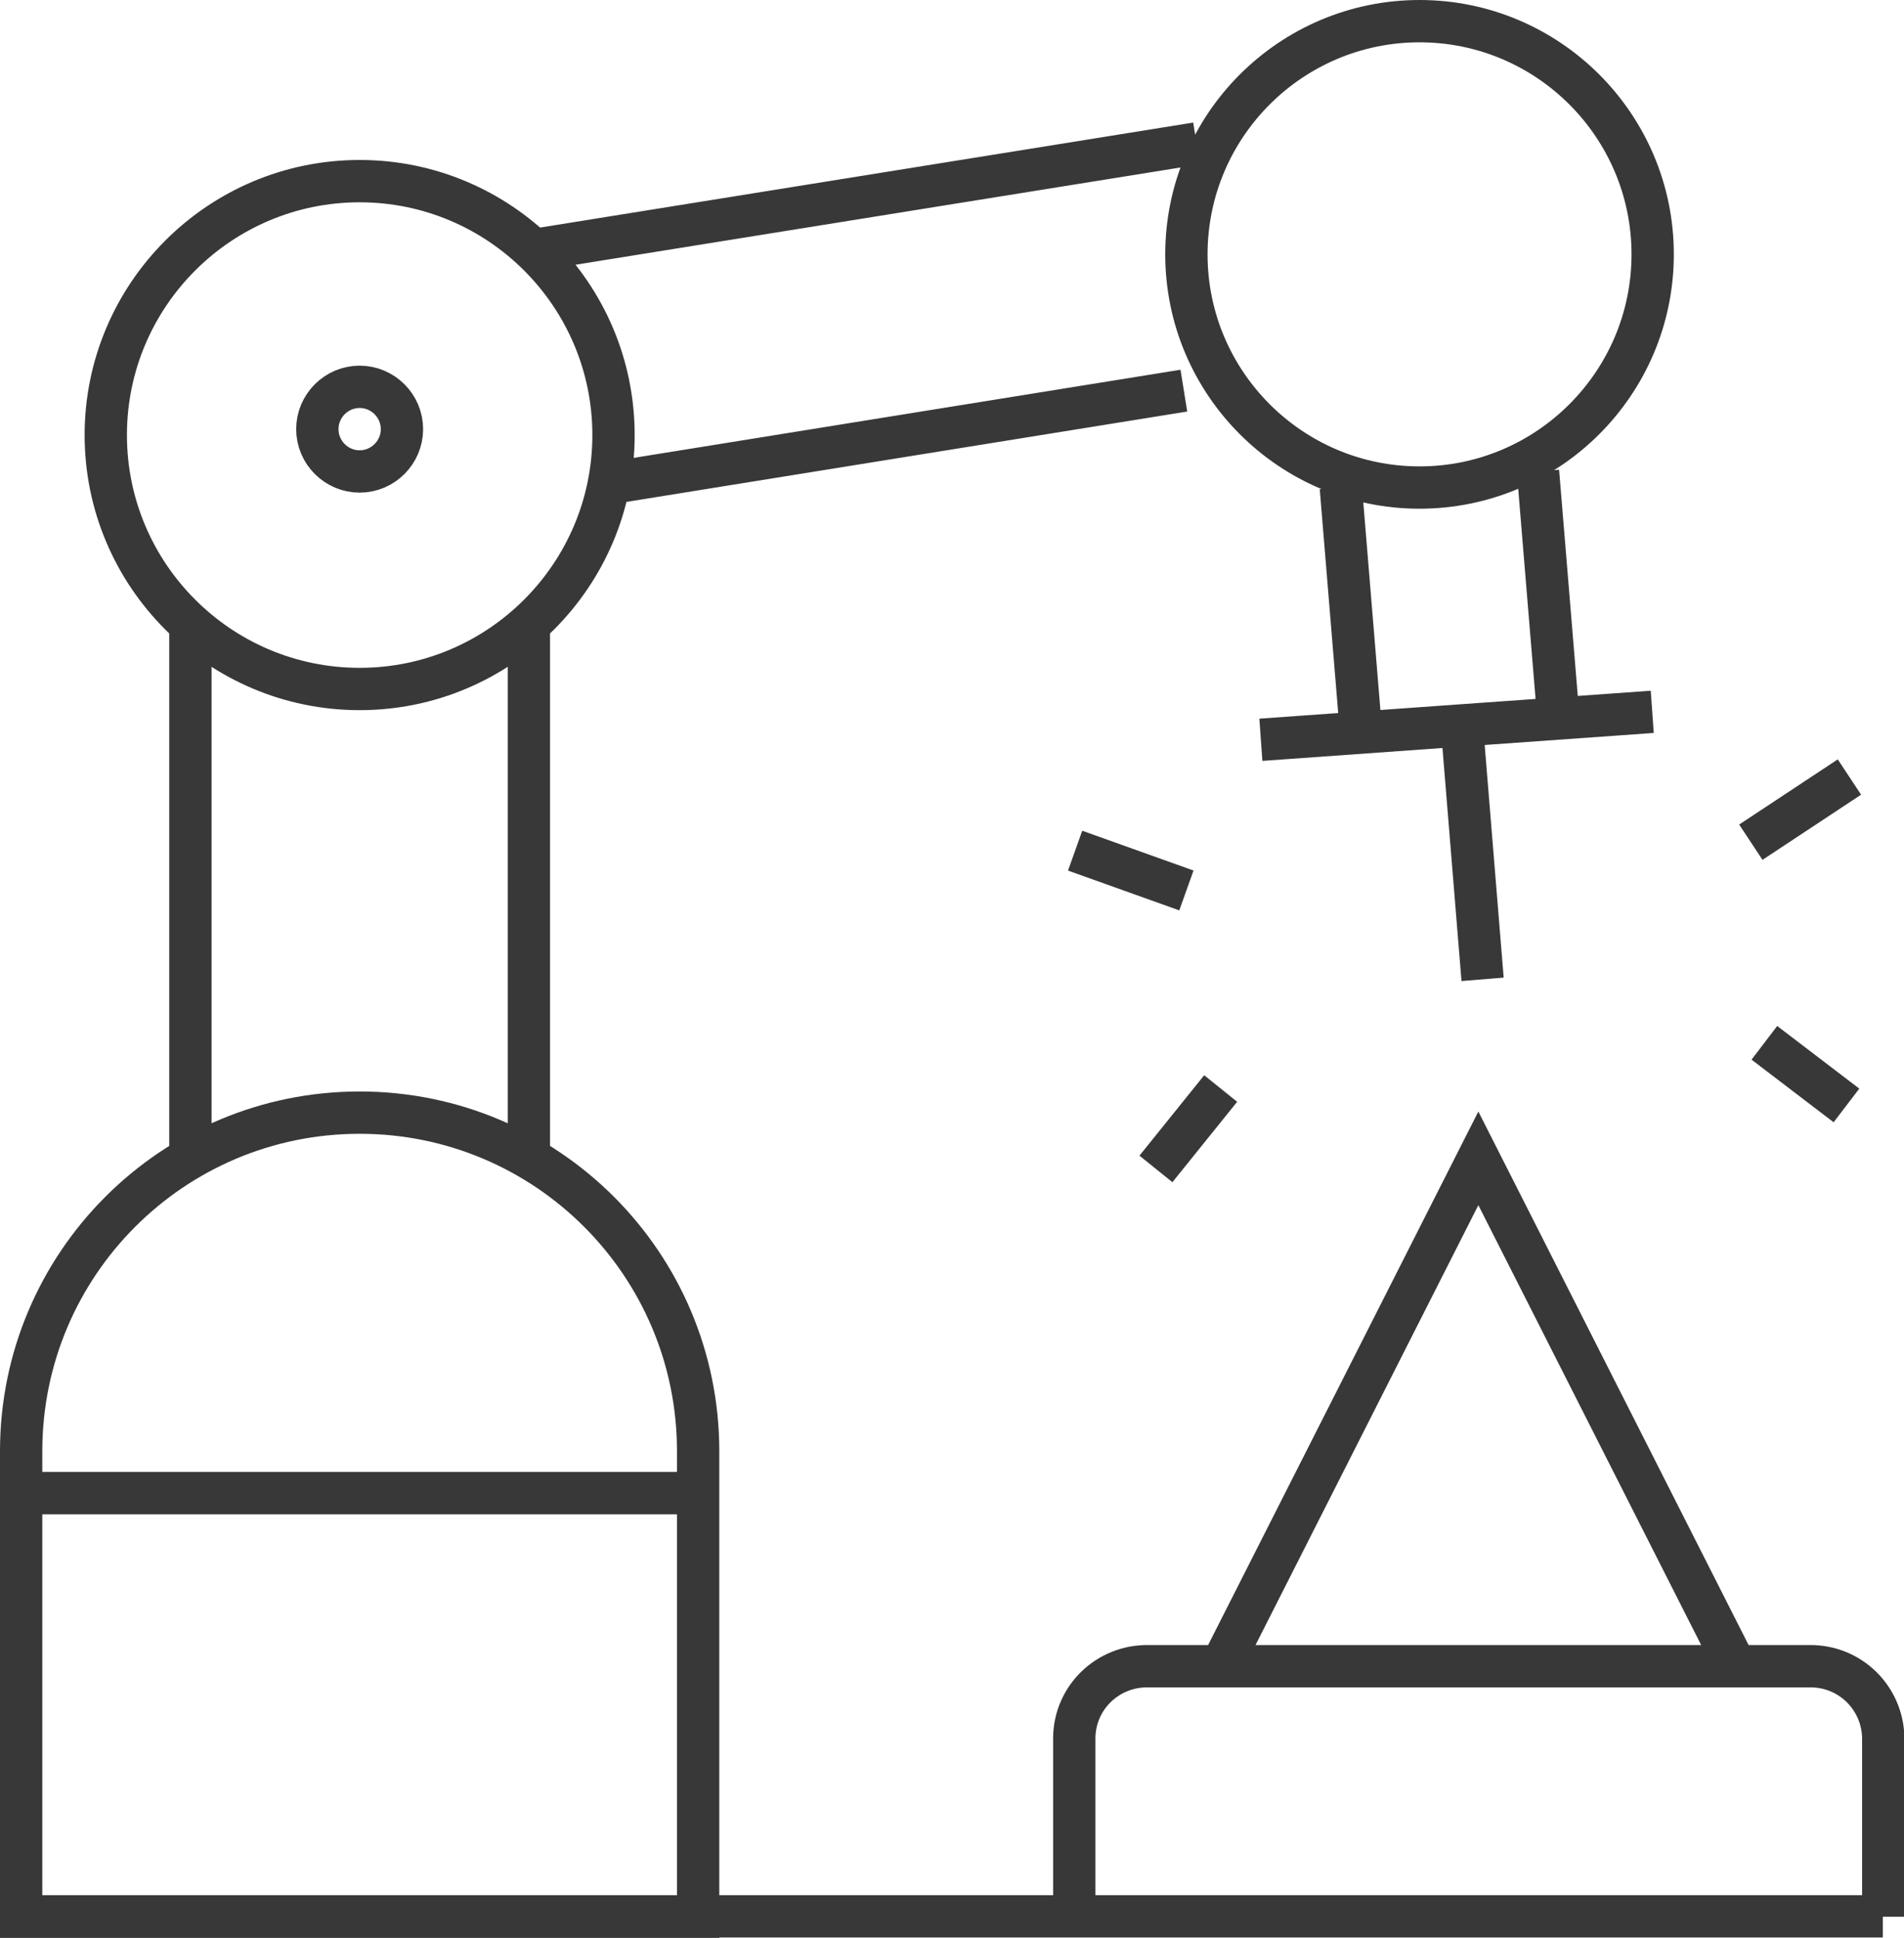
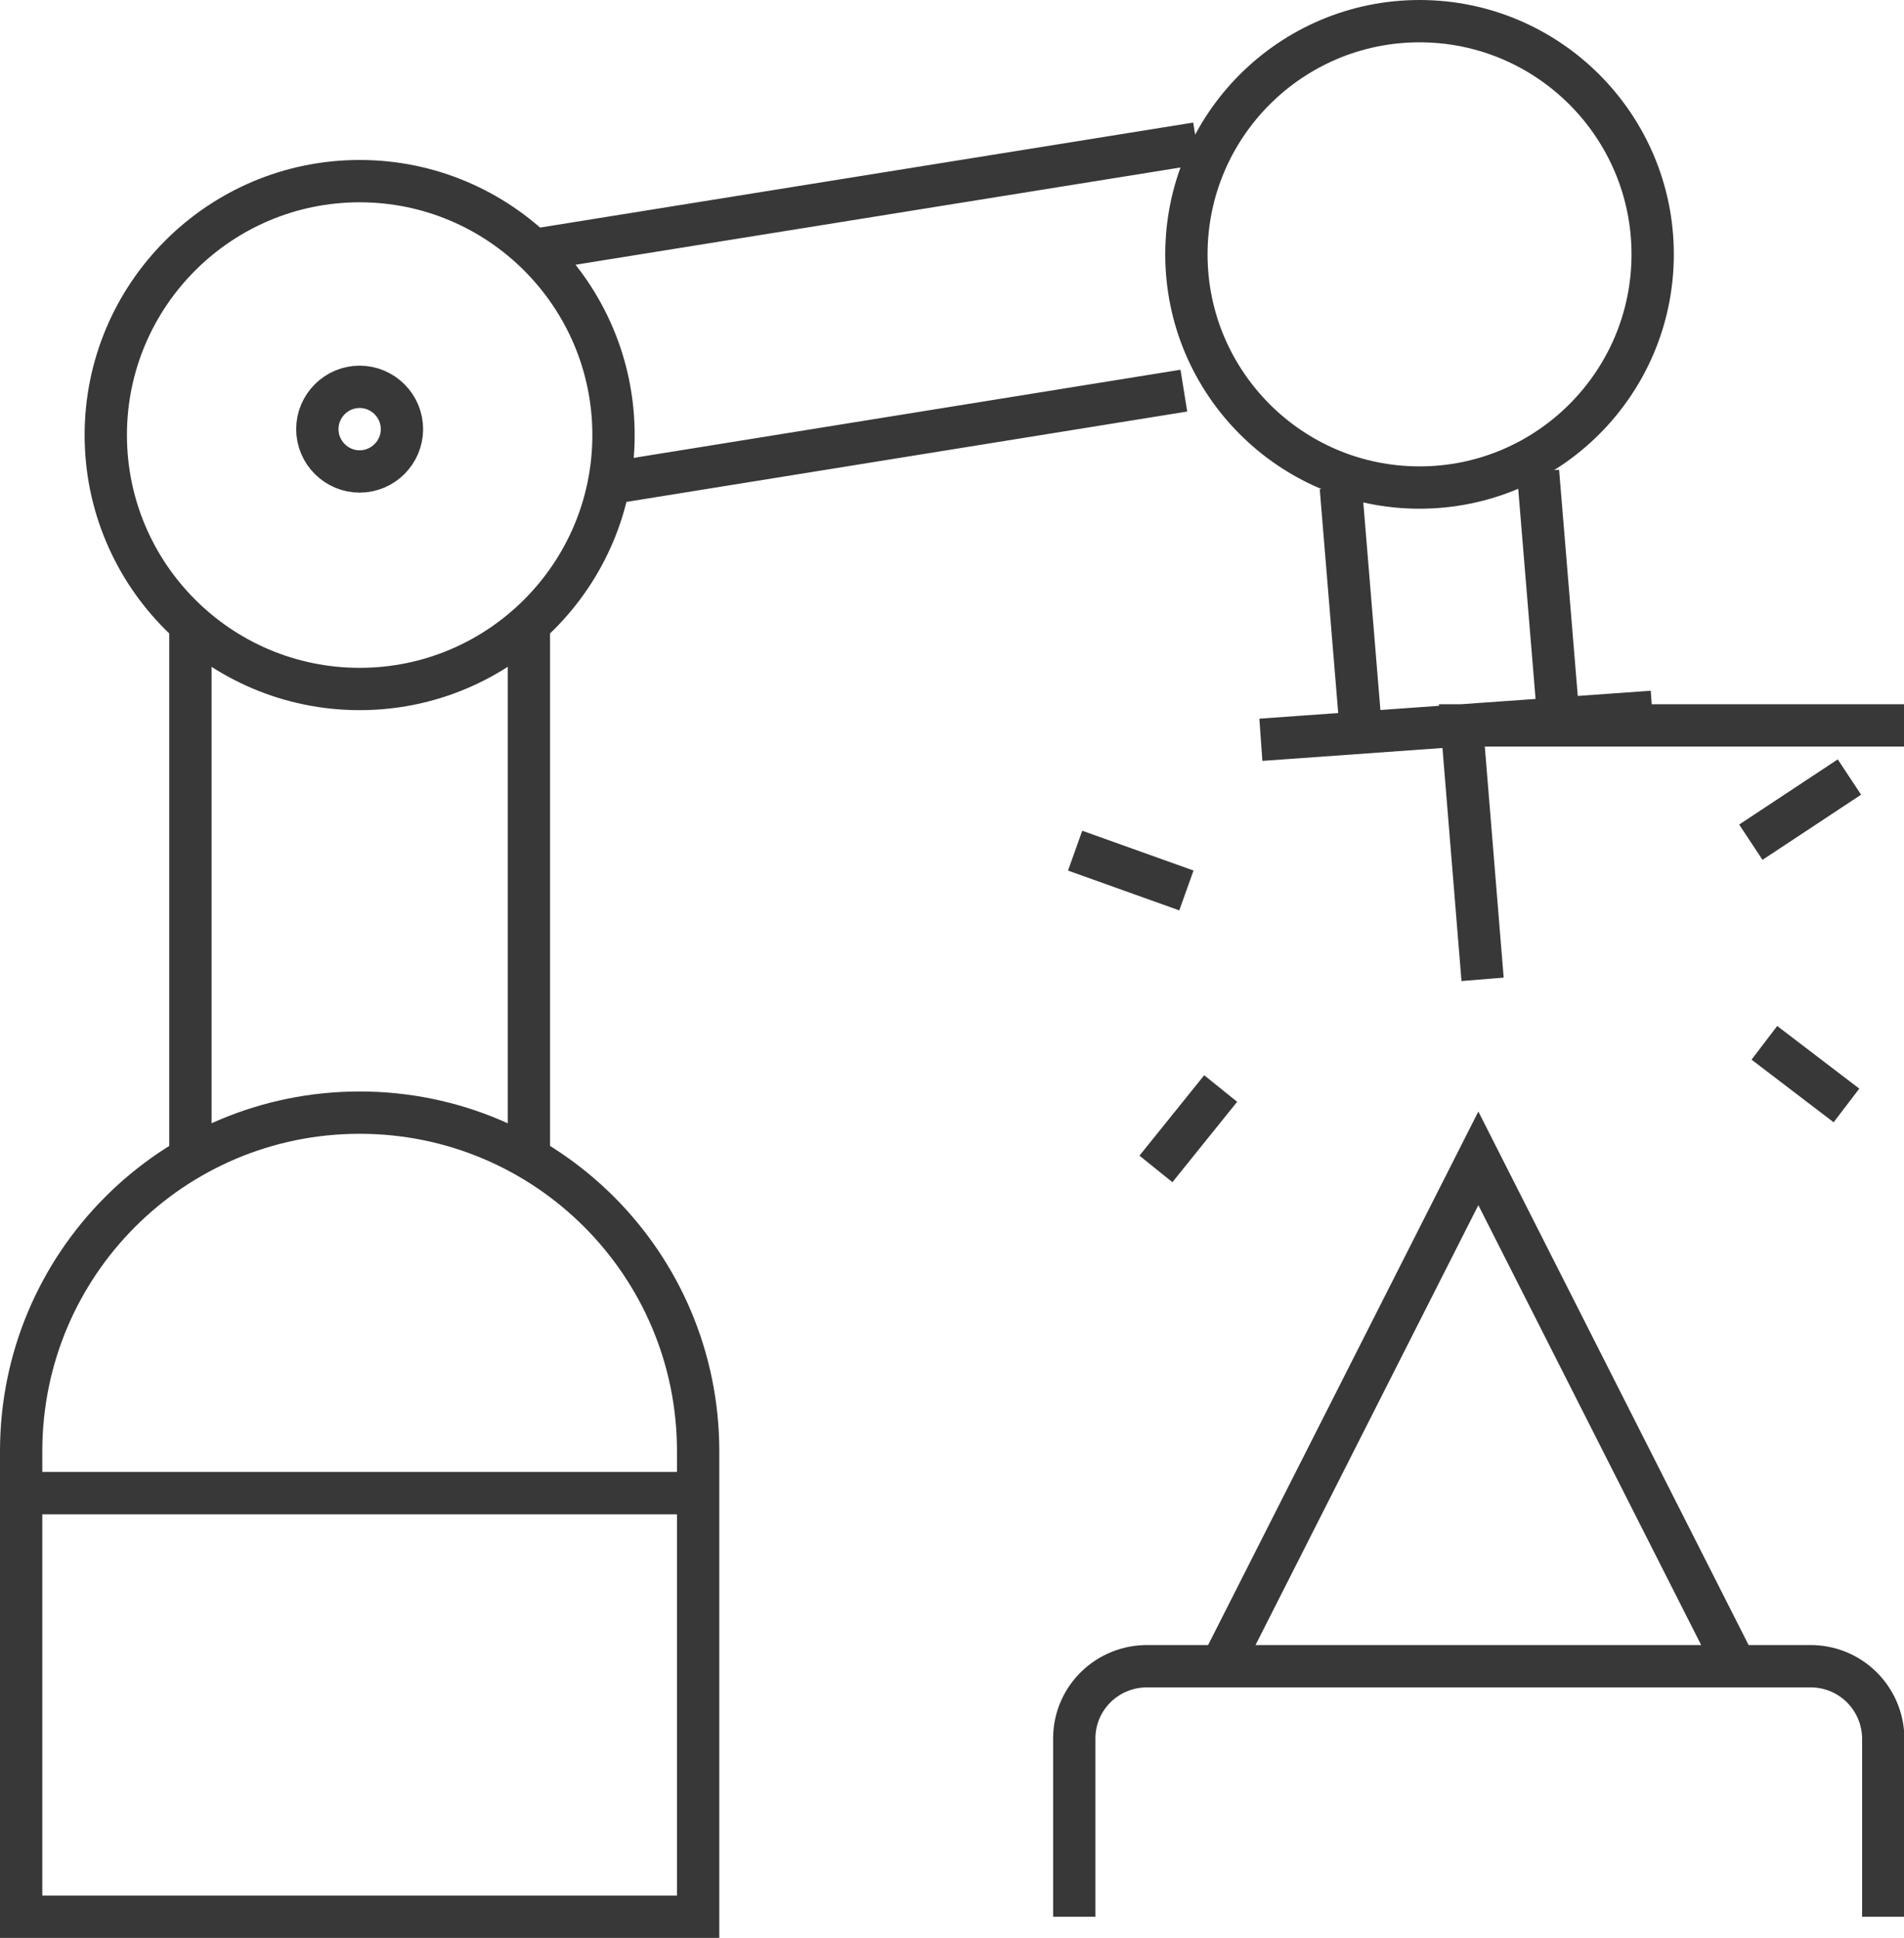
<svg xmlns="http://www.w3.org/2000/svg" id="Layer_2" viewBox="0 0 45 45.79">
  <defs>
    <style>.cls-1{fill:none;stroke:#383838;stroke-miterlimit:10;}</style>
  </defs>
  <g id="Layer_1-2">
-     <path class="cls-1" d="M8.5,26.29c-4.42,0-8,3.58-8,8v11h16v-11c0-4.42-3.58-8-8-8ZM4.5,27.28v-12.53M12.5,14.76v12.53M2.5,10.28c0,3.31,2.69,6,6,6s6-2.69,6-6-2.69-6-6-6-6,2.69-6,6M28.04,6.01c0,3.04,2.47,5.51,5.51,5.51s5.51-2.47,5.51-5.51-2.47-5.51-5.51-5.51-5.51,2.47-5.51,5.51M28.28,3.39l-15.68,2.52M14.39,11.42l13.59-2.19M31.69,11.52l.48,5.82M36.83,16.95l-.48-5.81M.5,35.28h16M29.8,17.48l4.75-.34,4.5-.32M35.04,23.14l-.49-6M.5,45.28h44M25.39,45.29v-4.23c.01-.95.79-1.7,1.74-1.69h15.64c.95-.01,1.72.74,1.74,1.69v4.23M28.86,39.37l6.08-12,6.08,12h-12.16ZM7.5,10.14c0,.55.45,1,1,1s1-.45,1-1-.45-1-1-1-1,.45-1,1M41.38,19.9l2.33-1.54M41.7,24.64l1.94,1.48M28.04,21.04l-2.63-.94M28.85,25.72l-1.53,1.9" />
+     <path class="cls-1" d="M8.5,26.29c-4.42,0-8,3.58-8,8v11h16v-11c0-4.42-3.58-8-8-8ZM4.5,27.28v-12.53M12.5,14.76v12.53M2.5,10.28c0,3.31,2.69,6,6,6s6-2.69,6-6-2.69-6-6-6-6,2.69-6,6M28.04,6.01c0,3.04,2.47,5.51,5.51,5.51s5.51-2.47,5.51-5.51-2.47-5.51-5.51-5.51-5.51,2.47-5.51,5.51M28.28,3.39l-15.68,2.52M14.39,11.42l13.59-2.19M31.69,11.52l.48,5.82M36.83,16.95l-.48-5.81M.5,35.28h16M29.8,17.48l4.75-.34,4.5-.32M35.04,23.14l-.49-6h44M25.39,45.29v-4.23c.01-.95.79-1.7,1.74-1.69h15.64c.95-.01,1.72.74,1.74,1.69v4.23M28.86,39.37l6.08-12,6.08,12h-12.16ZM7.5,10.14c0,.55.45,1,1,1s1-.45,1-1-.45-1-1-1-1,.45-1,1M41.38,19.9l2.33-1.54M41.7,24.64l1.94,1.48M28.04,21.04l-2.63-.94M28.85,25.72l-1.53,1.9" />
  </g>
</svg>